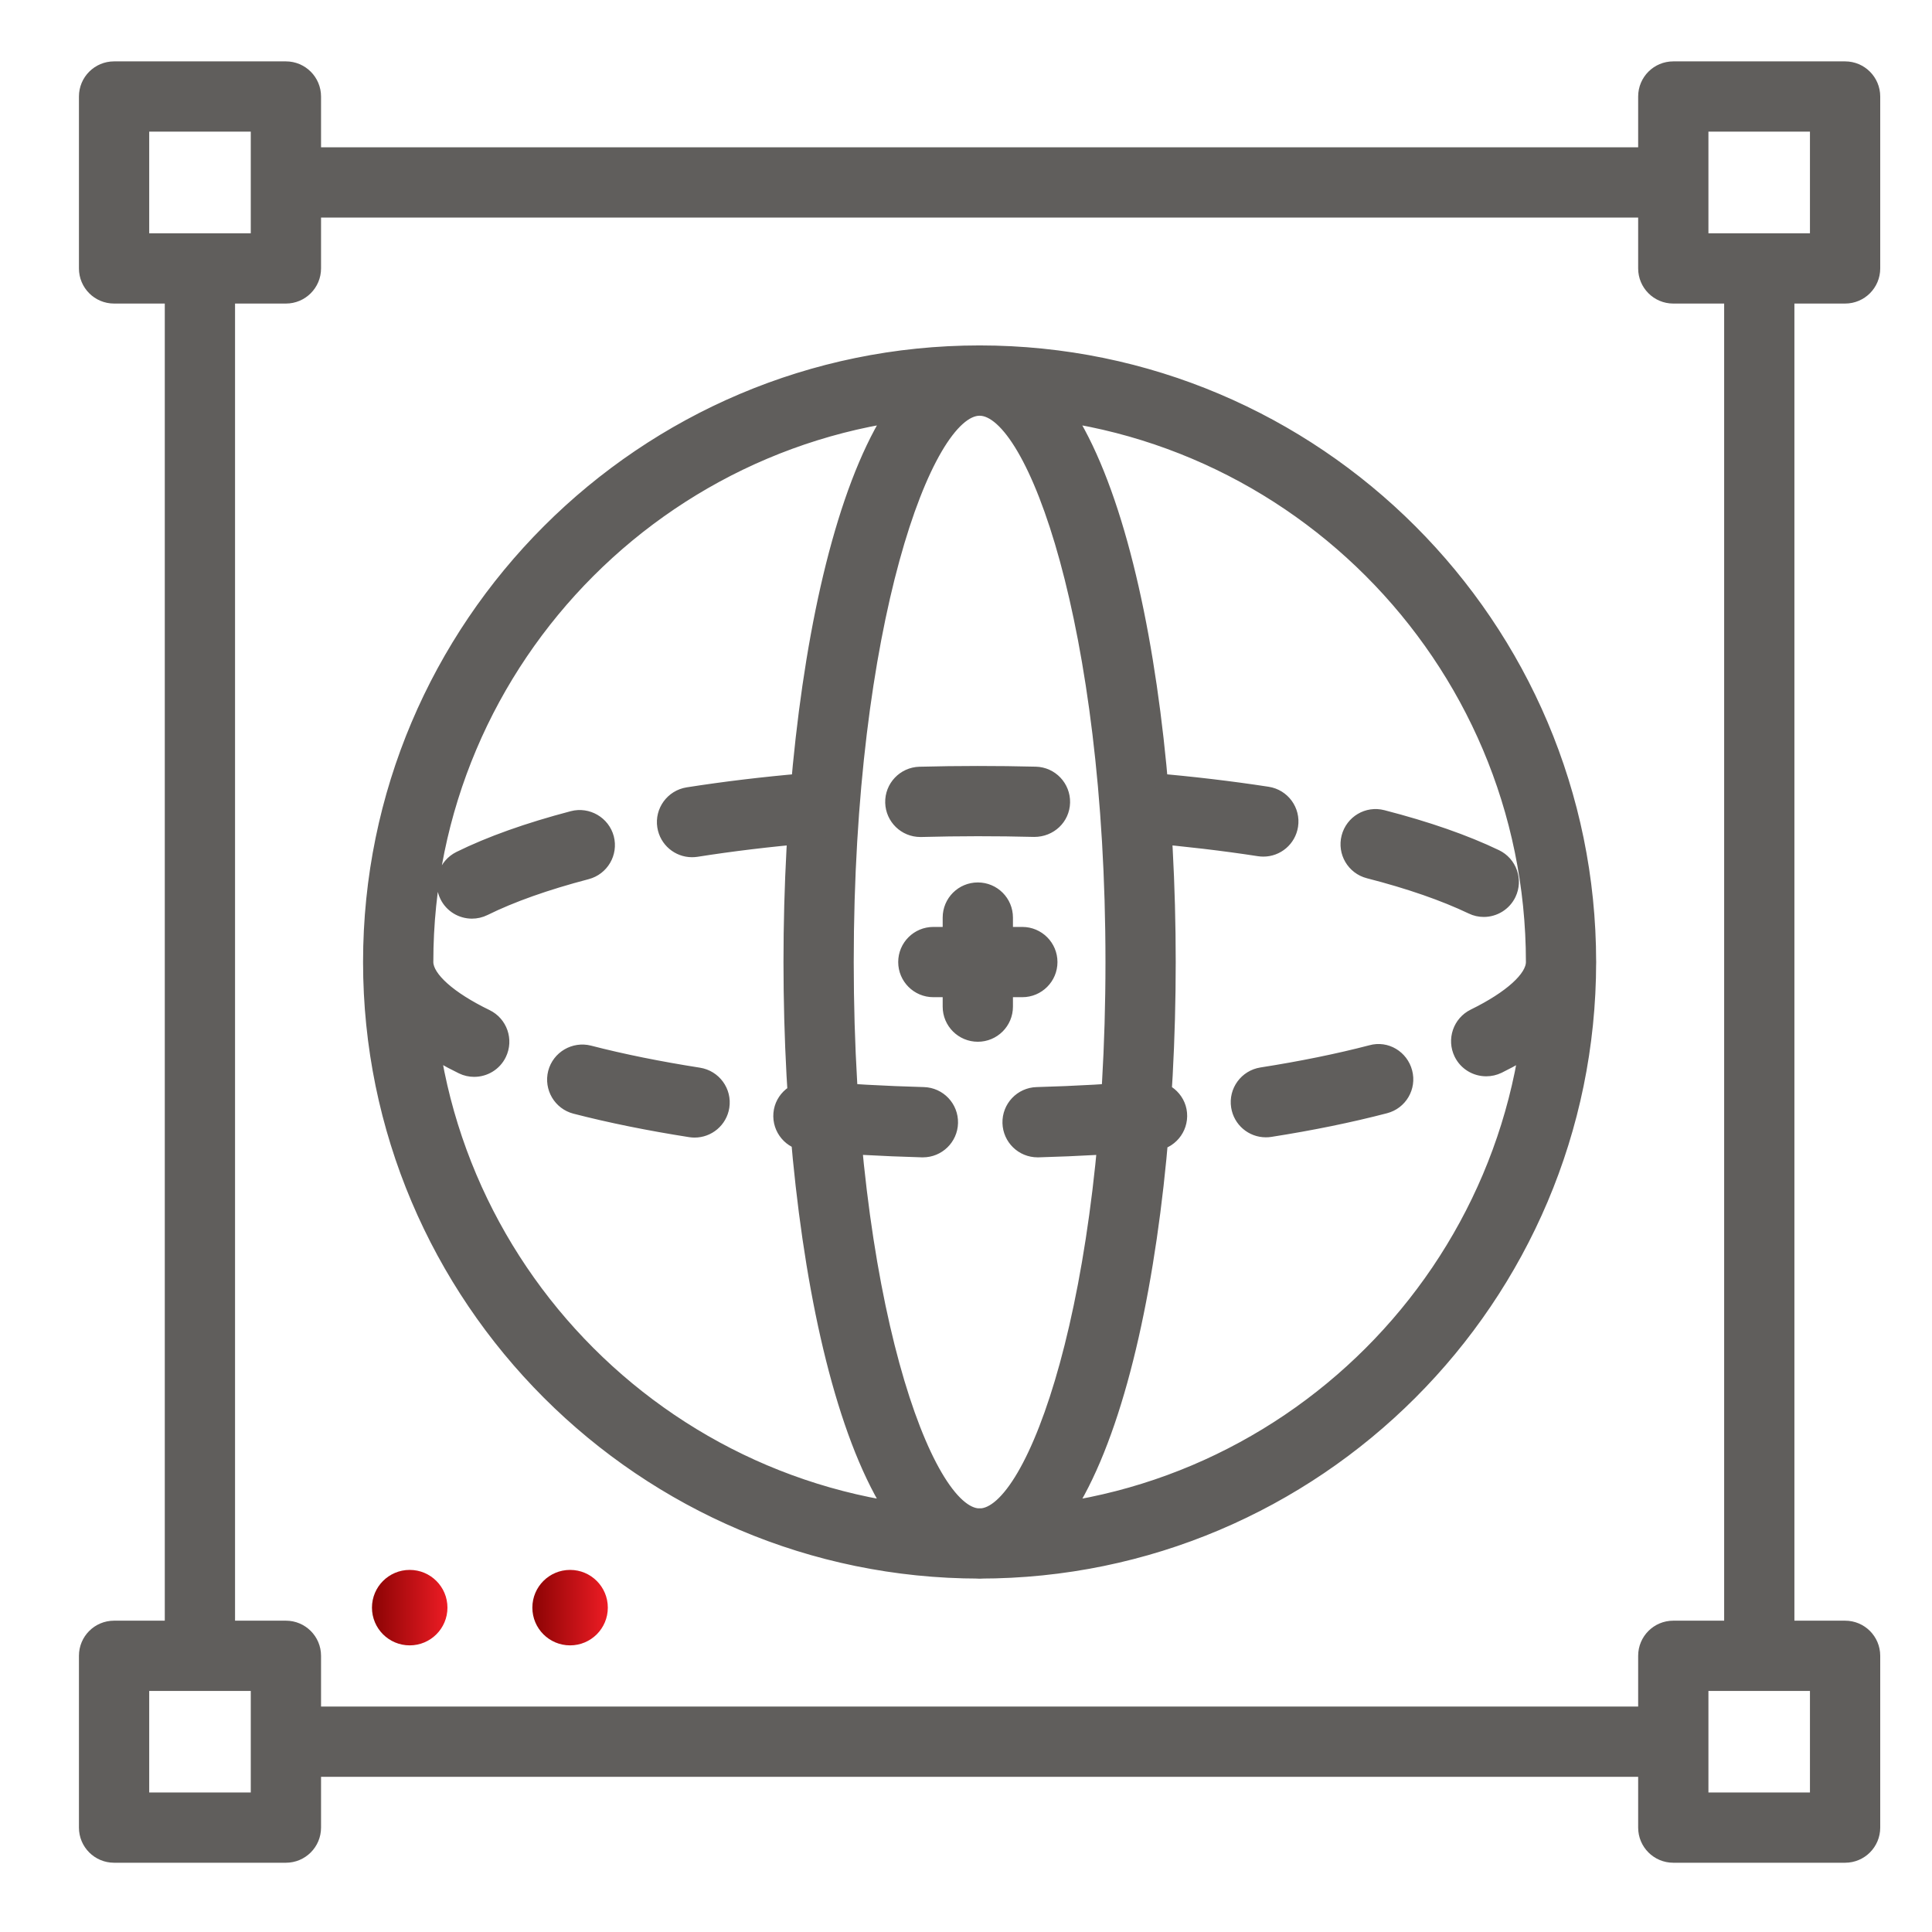
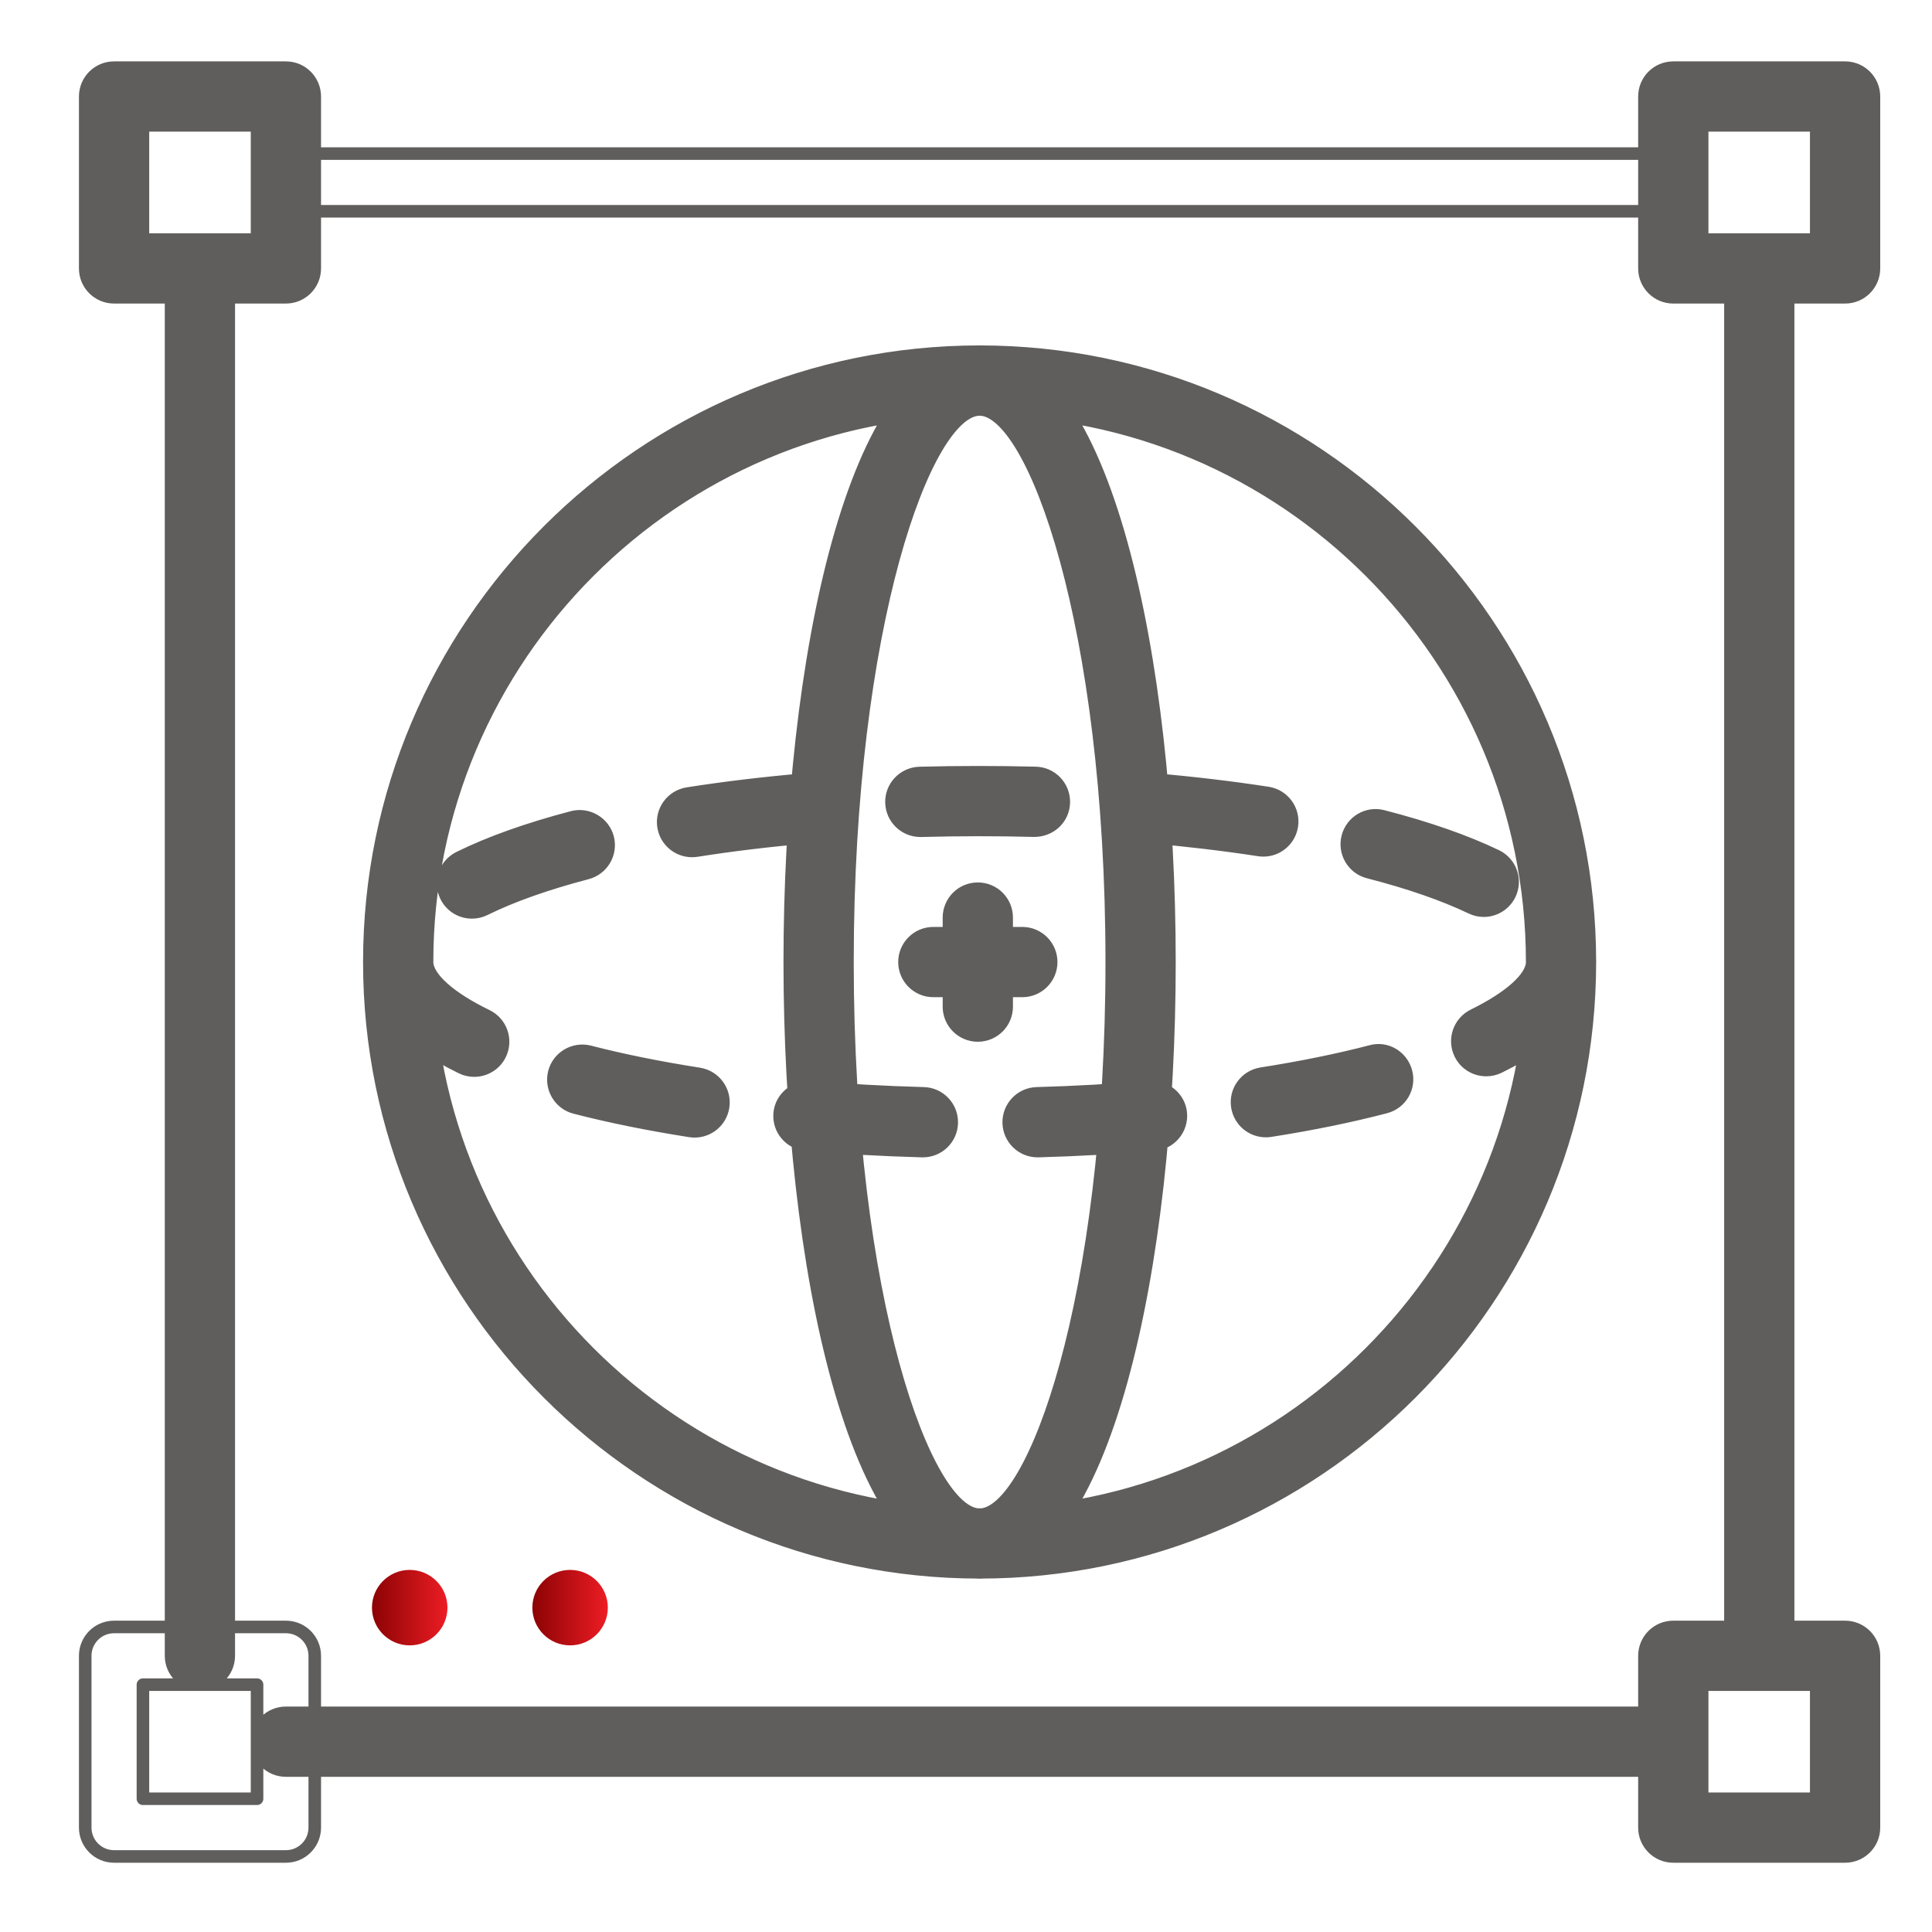
<svg xmlns="http://www.w3.org/2000/svg" width="100" height="100" viewBox="0 0 100 100" fill="none">
  <path d="M50.701 81.382C33.285 81.378 19.115 67.205 19.117 49.79C19.117 32.376 33.288 18.204 50.703 18.204C68.121 18.204 82.291 32.376 82.291 49.792V49.796C82.289 67.213 68.118 81.382 50.701 81.382ZM50.705 21.193C34.935 21.193 22.104 34.021 22.104 49.79C22.102 65.562 34.931 78.391 50.701 78.395C66.472 78.395 79.302 65.564 79.306 49.796C79.306 34.025 66.475 21.193 50.705 21.193Z" fill="#605E5C" />
  <path d="M53.705 59.579C52.896 59.579 52.235 58.937 52.212 58.126C52.191 57.3 52.84 56.615 53.664 56.592C55.677 56.537 57.627 56.425 59.502 56.265C60.295 56.209 61.047 56.802 61.117 57.624C61.188 58.447 60.581 59.17 59.758 59.24C57.828 59.407 55.817 59.522 53.746 59.579C53.732 59.579 53.717 59.579 53.705 59.579ZM47.771 59.579C47.757 59.579 47.743 59.579 47.728 59.579C45.659 59.522 43.648 59.409 41.72 59.246C40.897 59.176 40.286 58.457 40.356 57.634C40.426 56.813 41.165 56.226 41.97 56.271C43.843 56.428 45.797 56.537 47.81 56.592C48.634 56.615 49.283 57.3 49.262 58.126C49.241 58.937 48.576 59.579 47.771 59.579ZM35.952 58.556C35.879 58.556 35.799 58.55 35.721 58.538C33.578 58.202 31.575 57.797 29.763 57.329C28.966 57.123 28.486 56.308 28.69 55.509C28.898 54.71 29.718 54.235 30.512 54.437C32.227 54.881 34.136 55.264 36.182 55.585C36.998 55.715 37.555 56.477 37.428 57.292C37.312 58.031 36.676 58.556 35.952 58.556ZM65.518 58.542C64.794 58.542 64.162 58.017 64.046 57.28C63.916 56.465 64.476 55.701 65.29 55.573C67.338 55.252 69.243 54.865 70.958 54.418C71.763 54.191 72.57 54.69 72.778 55.486C72.988 56.283 72.51 57.099 71.711 57.306C69.903 57.778 67.896 58.19 65.751 58.525C65.673 58.538 65.597 58.542 65.518 58.542ZM24.544 55.413C24.326 55.413 24.105 55.367 23.895 55.264C20.784 53.753 19.178 51.949 19.117 49.903C19.094 49.078 19.743 48.39 20.568 48.367C21.384 48.386 22.081 48.995 22.104 49.815C22.127 50.615 23.282 51.647 25.198 52.575C25.94 52.936 26.25 53.829 25.888 54.574C25.631 55.104 25.098 55.413 24.544 55.413ZM76.926 55.384C76.374 55.384 75.843 55.079 75.584 54.55C75.223 53.809 75.526 52.915 76.267 52.549C78.17 51.616 79.306 50.587 79.306 49.796C79.306 48.991 79.942 48.266 80.747 48.239C81.54 48.188 82.234 48.762 82.287 49.567C82.289 49.598 82.293 49.765 82.293 49.796C82.293 51.867 80.708 53.697 77.585 55.233C77.371 55.336 77.148 55.384 76.926 55.384ZM24.428 47.224C23.877 47.224 23.346 46.918 23.088 46.391C22.72 45.652 23.026 44.758 23.765 44.39C25.345 43.609 27.319 42.907 29.629 42.3C30.42 42.094 31.243 42.569 31.455 43.366C31.663 44.165 31.185 44.981 30.387 45.191C28.27 45.746 26.489 46.378 25.089 47.07C24.875 47.175 24.649 47.224 24.428 47.224ZM76.799 47.136C76.582 47.136 76.362 47.089 76.156 46.988C74.731 46.308 72.942 45.685 70.83 45.143C70.031 44.937 69.552 44.122 69.757 43.325C69.963 42.526 70.772 42.04 71.577 42.25C73.875 42.843 75.849 43.531 77.445 44.297C78.188 44.653 78.503 45.545 78.147 46.288C77.89 46.823 77.354 47.136 76.799 47.136ZM35.818 44.044C35.095 44.044 34.461 43.519 34.344 42.782C34.216 41.97 34.774 41.205 35.589 41.075C37.494 40.776 39.511 40.533 41.584 40.356C42.422 40.257 43.129 40.894 43.199 41.715C43.271 42.537 42.661 43.261 41.84 43.331C39.837 43.502 37.889 43.737 36.051 44.027C35.974 44.038 35.896 44.044 35.818 44.044ZM65.393 44.013C65.317 44.013 65.238 44.007 65.162 43.996C63.317 43.712 61.368 43.482 59.369 43.311C58.547 43.243 57.938 42.52 58.008 41.699C58.074 40.877 58.831 40.258 59.62 40.336C61.685 40.511 63.704 40.75 65.617 41.044C66.432 41.17 66.992 41.933 66.865 42.747C66.751 43.486 66.117 44.013 65.393 44.013ZM47.637 42.998C46.83 42.998 46.167 42.356 46.143 41.546C46.12 40.721 46.771 40.035 47.596 40.011C49.573 39.959 51.634 39.959 53.606 40.008C54.432 40.029 55.082 40.715 55.062 41.54C55.041 42.362 54.37 42.996 53.53 42.994C51.603 42.944 49.602 42.946 47.677 42.998C47.664 42.998 47.648 42.998 47.637 42.998Z" fill="#605E5C" />
  <path d="M50.705 81.388C44.253 81.388 40.878 65.494 40.878 49.796C40.878 34.096 44.253 18.206 50.705 18.206C57.157 18.206 60.53 34.098 60.53 49.8C60.53 65.498 57.157 81.388 50.705 81.388ZM50.705 21.193C47.917 21.193 43.864 32.335 43.864 49.796C43.864 67.259 47.917 78.401 50.705 78.401C53.493 78.401 57.544 67.259 57.544 49.8C57.544 32.337 53.493 21.193 50.705 21.193Z" fill="#605E5C" />
  <path d="M10.348 87.194C9.521 87.194 8.854 86.525 8.854 85.7V13.894C8.854 13.067 9.521 12.4 10.348 12.4C11.172 12.4 11.841 13.067 11.841 13.894V85.7C11.841 86.525 11.172 87.194 10.348 87.194Z" fill="#605E5C" />
  <path d="M86.609 91.643H14.799C13.972 91.643 13.305 90.974 13.305 90.149C13.305 89.323 13.972 88.656 14.799 88.656H86.607C87.434 88.656 88.101 89.323 88.101 90.149C88.101 90.974 87.434 91.643 86.609 91.643Z" fill="#605E5C" />
  <path d="M91.06 87.194C90.234 87.194 89.567 86.525 89.567 85.7V13.894C89.567 13.067 90.234 12.4 91.06 12.4C91.885 12.4 92.553 13.067 92.553 13.894V85.7C92.553 86.525 91.885 87.194 91.06 87.194Z" fill="#605E5C" />
-   <path d="M86.609 10.936H14.799C13.972 10.936 13.305 10.267 13.305 9.443C13.305 8.618 13.972 7.949 14.799 7.949H86.607C87.434 7.949 88.101 8.618 88.101 9.443C88.101 10.267 87.434 10.936 86.609 10.936Z" fill="#605E5C" />
  <path d="M14.799 15.387H5.905C5.078 15.387 4.411 14.718 4.411 13.894V4.996C4.411 4.171 5.078 3.502 5.905 3.502H14.799C15.623 3.502 16.292 4.171 16.292 4.996V13.894C16.292 14.718 15.623 15.387 14.799 15.387ZM7.398 12.4H13.305V6.489H7.398V12.4Z" fill="#605E5C" />
  <path d="M95.501 15.387H86.609C85.783 15.387 85.116 14.718 85.116 13.894V4.996C85.116 4.169 85.783 3.502 86.609 3.502H95.501C96.328 3.502 96.995 4.171 96.995 4.996V13.894C96.995 14.718 96.328 15.387 95.501 15.387ZM88.103 12.4H94.008V6.489H88.103V12.4Z" fill="#605E5C" />
-   <path d="M14.799 96.09H5.905C5.078 96.09 4.411 95.421 4.411 94.596V85.704C4.411 84.878 5.078 84.211 5.905 84.211H14.799C15.623 84.211 16.292 84.878 16.292 85.704V94.596C16.292 95.423 15.623 96.09 14.799 96.09ZM7.398 93.103H13.305V87.198H7.398V93.103Z" fill="#605E5C" />
  <path d="M95.501 96.09H86.609C85.783 96.09 85.116 95.421 85.116 94.596V85.704C85.116 84.878 85.783 84.211 86.609 84.211H95.501C96.328 84.211 96.995 84.878 96.995 85.704V94.596C96.995 95.423 96.328 96.09 95.501 96.09ZM88.103 93.103H94.008V87.198H88.103V93.103Z" fill="#605E5C" />
  <path d="M52.916 51.289H48.309C47.485 51.289 46.816 50.62 46.816 49.796C46.816 48.972 47.485 48.303 48.309 48.303H52.916C53.74 48.303 54.409 48.972 54.409 49.796C54.409 50.62 53.74 51.289 52.916 51.289Z" fill="#605E5C" />
  <path d="M50.612 53.596C49.787 53.596 49.118 52.928 49.118 52.104V47.494C49.118 46.667 49.787 46 50.612 46C51.438 46 52.105 46.667 52.105 47.494V52.104C52.105 52.928 51.438 53.596 50.612 53.596Z" fill="#605E5C" />
  <path d="M50.705 21.193C34.935 21.193 22.104 34.021 22.104 49.79C22.102 65.562 34.931 78.391 50.701 78.395C66.472 78.395 79.302 65.564 79.306 49.796M50.705 21.193C66.475 21.193 79.306 34.025 79.306 49.796M50.705 21.193C47.917 21.193 43.864 32.335 43.864 49.796C43.864 67.259 47.917 78.401 50.705 78.401C53.493 78.401 57.544 67.259 57.544 49.8C57.544 32.337 53.493 21.193 50.705 21.193ZM79.306 49.796C79.306 50.587 78.17 51.616 76.267 52.549C75.526 52.915 75.223 53.809 75.584 54.55C75.843 55.079 76.374 55.384 76.926 55.384C77.148 55.384 77.371 55.336 77.585 55.233C80.708 53.697 82.293 51.867 82.293 49.796C82.293 49.765 82.289 49.598 82.287 49.567C82.234 48.762 81.54 48.188 80.747 48.239C79.942 48.266 79.306 48.991 79.306 49.796ZM80.799 49.796H80.828M50.701 81.382C33.285 81.378 19.115 67.205 19.117 49.79C19.117 32.376 33.288 18.204 50.703 18.204C68.121 18.204 82.291 32.376 82.291 49.792V49.796C82.289 67.213 68.118 81.382 50.701 81.382ZM53.705 59.579C52.896 59.579 52.235 58.937 52.212 58.126C52.191 57.3 52.84 56.615 53.664 56.592C55.677 56.537 57.627 56.425 59.502 56.265C60.295 56.209 61.047 56.802 61.117 57.624C61.188 58.447 60.581 59.17 59.758 59.24C57.828 59.407 55.817 59.522 53.746 59.579C53.732 59.579 53.717 59.579 53.705 59.579ZM47.771 59.579C47.757 59.579 47.743 59.579 47.728 59.579C45.659 59.522 43.648 59.409 41.72 59.246C40.897 59.176 40.286 58.457 40.356 57.634C40.426 56.813 41.165 56.226 41.97 56.271C43.843 56.428 45.797 56.537 47.81 56.592C48.634 56.615 49.283 57.3 49.262 58.126C49.241 58.937 48.576 59.579 47.771 59.579ZM35.952 58.556C35.879 58.556 35.799 58.55 35.721 58.538C33.578 58.202 31.575 57.797 29.763 57.329C28.966 57.123 28.486 56.308 28.69 55.509C28.898 54.71 29.718 54.235 30.512 54.437C32.227 54.881 34.136 55.264 36.182 55.585C36.998 55.715 37.555 56.477 37.428 57.292C37.312 58.031 36.676 58.556 35.952 58.556ZM65.518 58.542C64.794 58.542 64.162 58.017 64.046 57.28C63.916 56.465 64.476 55.701 65.29 55.573C67.338 55.252 69.243 54.865 70.958 54.418C71.763 54.191 72.57 54.69 72.778 55.486C72.988 56.283 72.51 57.099 71.711 57.306C69.903 57.778 67.896 58.19 65.751 58.525C65.673 58.538 65.597 58.542 65.518 58.542ZM24.544 55.413C24.326 55.413 24.105 55.367 23.895 55.264C20.784 53.753 19.178 51.949 19.117 49.903C19.094 49.078 19.743 48.39 20.568 48.367C21.384 48.386 22.081 48.995 22.104 49.815C22.127 50.615 23.282 51.647 25.198 52.575C25.94 52.936 26.25 53.829 25.888 54.574C25.631 55.104 25.098 55.413 24.544 55.413ZM24.428 47.224C23.877 47.224 23.346 46.918 23.088 46.391C22.72 45.652 23.026 44.758 23.765 44.39C25.345 43.609 27.319 42.907 29.629 42.3C30.42 42.094 31.243 42.569 31.455 43.366C31.663 44.165 31.185 44.981 30.387 45.191C28.27 45.746 26.489 46.378 25.089 47.07C24.875 47.175 24.649 47.224 24.428 47.224ZM76.799 47.136C76.582 47.136 76.362 47.089 76.156 46.988C74.731 46.308 72.942 45.685 70.83 45.143C70.031 44.937 69.552 44.122 69.757 43.325C69.963 42.526 70.772 42.04 71.577 42.25C73.875 42.843 75.849 43.531 77.445 44.297C78.188 44.653 78.503 45.545 78.147 46.288C77.89 46.823 77.354 47.136 76.799 47.136ZM35.818 44.044C35.095 44.044 34.461 43.519 34.344 42.782C34.216 41.97 34.774 41.205 35.589 41.075C37.494 40.776 39.511 40.533 41.584 40.356C42.422 40.257 43.129 40.894 43.199 41.715C43.271 42.537 42.661 43.261 41.84 43.331C39.837 43.502 37.889 43.737 36.051 44.027C35.974 44.038 35.896 44.044 35.818 44.044ZM65.393 44.013C65.317 44.013 65.238 44.007 65.162 43.996C63.317 43.712 61.368 43.482 59.369 43.311C58.547 43.243 57.938 42.52 58.008 41.699C58.074 40.877 58.831 40.258 59.62 40.336C61.685 40.511 63.704 40.75 65.617 41.044C66.432 41.17 66.992 41.933 66.865 42.747C66.751 43.486 66.117 44.013 65.393 44.013ZM47.637 42.998C46.83 42.998 46.167 42.356 46.143 41.546C46.12 40.721 46.771 40.035 47.596 40.011C49.573 39.959 51.634 39.959 53.606 40.008C54.432 40.029 55.082 40.715 55.062 41.54C55.041 42.362 54.37 42.996 53.53 42.994C51.603 42.944 49.602 42.946 47.677 42.998C47.664 42.998 47.648 42.998 47.637 42.998ZM50.705 81.388C44.253 81.388 40.878 65.494 40.878 49.796C40.878 34.096 44.253 18.206 50.705 18.206C57.157 18.206 60.53 34.098 60.53 49.8C60.53 65.498 57.157 81.388 50.705 81.388ZM10.348 87.194C9.521 87.194 8.854 86.525 8.854 85.7V13.894C8.854 13.067 9.521 12.4 10.348 12.4C11.172 12.4 11.841 13.067 11.841 13.894V85.7C11.841 86.525 11.172 87.194 10.348 87.194ZM86.609 91.643H14.799C13.972 91.643 13.305 90.974 13.305 90.149C13.305 89.323 13.972 88.656 14.799 88.656H86.607C87.434 88.656 88.101 89.323 88.101 90.149C88.101 90.974 87.434 91.643 86.609 91.643ZM91.06 87.194C90.234 87.194 89.567 86.525 89.567 85.7V13.894C89.567 13.067 90.234 12.4 91.06 12.4C91.885 12.4 92.553 13.067 92.553 13.894V85.7C92.553 86.525 91.885 87.194 91.06 87.194ZM86.609 10.936H14.799C13.972 10.936 13.305 10.267 13.305 9.443C13.305 8.618 13.972 7.949 14.799 7.949H86.607C87.434 7.949 88.101 8.618 88.101 9.443C88.101 10.267 87.434 10.936 86.609 10.936ZM14.799 15.387H5.905C5.078 15.387 4.411 14.718 4.411 13.894V4.996C4.411 4.171 5.078 3.502 5.905 3.502H14.799C15.623 3.502 16.292 4.171 16.292 4.996V13.894C16.292 14.718 15.623 15.387 14.799 15.387ZM7.398 12.4H13.305V6.489H7.398V12.4ZM95.501 15.387H86.609C85.783 15.387 85.116 14.718 85.116 13.894V4.996C85.116 4.169 85.783 3.502 86.609 3.502H95.501C96.328 3.502 96.995 4.171 96.995 4.996V13.894C96.995 14.718 96.328 15.387 95.501 15.387ZM88.103 12.4H94.008V6.489H88.103V12.4ZM14.799 96.09H5.905C5.078 96.09 4.411 95.421 4.411 94.596V85.704C4.411 84.878 5.078 84.211 5.905 84.211H14.799C15.623 84.211 16.292 84.878 16.292 85.704V94.596C16.292 95.423 15.623 96.09 14.799 96.09ZM7.398 93.103H13.305V87.198H7.398V93.103ZM95.501 96.09H86.609C85.783 96.09 85.116 95.421 85.116 94.596V85.704C85.116 84.878 85.783 84.211 86.609 84.211H95.501C96.328 84.211 96.995 84.878 96.995 85.704V94.596C96.995 95.423 96.328 96.09 95.501 96.09ZM88.103 93.103H94.008V87.198H88.103V93.103ZM52.916 51.289H48.309C47.485 51.289 46.816 50.62 46.816 49.796C46.816 48.972 47.485 48.303 48.309 48.303H52.916C53.74 48.303 54.409 48.972 54.409 49.796C54.409 50.62 53.74 51.289 52.916 51.289ZM50.612 53.596C49.787 53.596 49.118 52.928 49.118 52.104V47.494C49.118 46.667 49.787 46 50.612 46C51.438 46 52.105 46.667 52.105 47.494V52.104C52.105 52.928 51.438 53.596 50.612 53.596Z" stroke="#605E5C" stroke-width="0.65" stroke-linejoin="round" />
  <path d="M29.508 85.164C30.587 85.164 31.461 84.29 31.461 83.211C31.461 82.132 30.587 81.258 29.508 81.258C28.429 81.258 27.555 82.132 27.555 83.211C27.555 84.29 28.429 85.164 29.508 85.164Z" fill="url(#paint0_linear_8558_9254)" />
  <path d="M21.206 85.164C22.285 85.164 23.16 84.29 23.16 83.211C23.16 82.132 22.285 81.258 21.206 81.258C20.128 81.258 19.253 82.132 19.253 83.211C19.253 84.29 20.128 85.164 21.206 85.164Z" fill="url(#paint1_linear_8558_9254)" />
  <defs>
    <linearGradient id="paint0_linear_8558_9254" x1="27.553" y1="83.213" x2="31.46" y2="83.213" gradientUnits="userSpaceOnUse">
      <stop stop-color="#8B0304" />
      <stop offset="1" stop-color="#ED1C24" />
    </linearGradient>
    <linearGradient id="paint1_linear_8558_9254" x1="19.252" y1="83.213" x2="23.159" y2="83.213" gradientUnits="userSpaceOnUse">
      <stop stop-color="#8B0304" />
      <stop offset="1" stop-color="#ED1C24" />
    </linearGradient>
  </defs>
</svg>